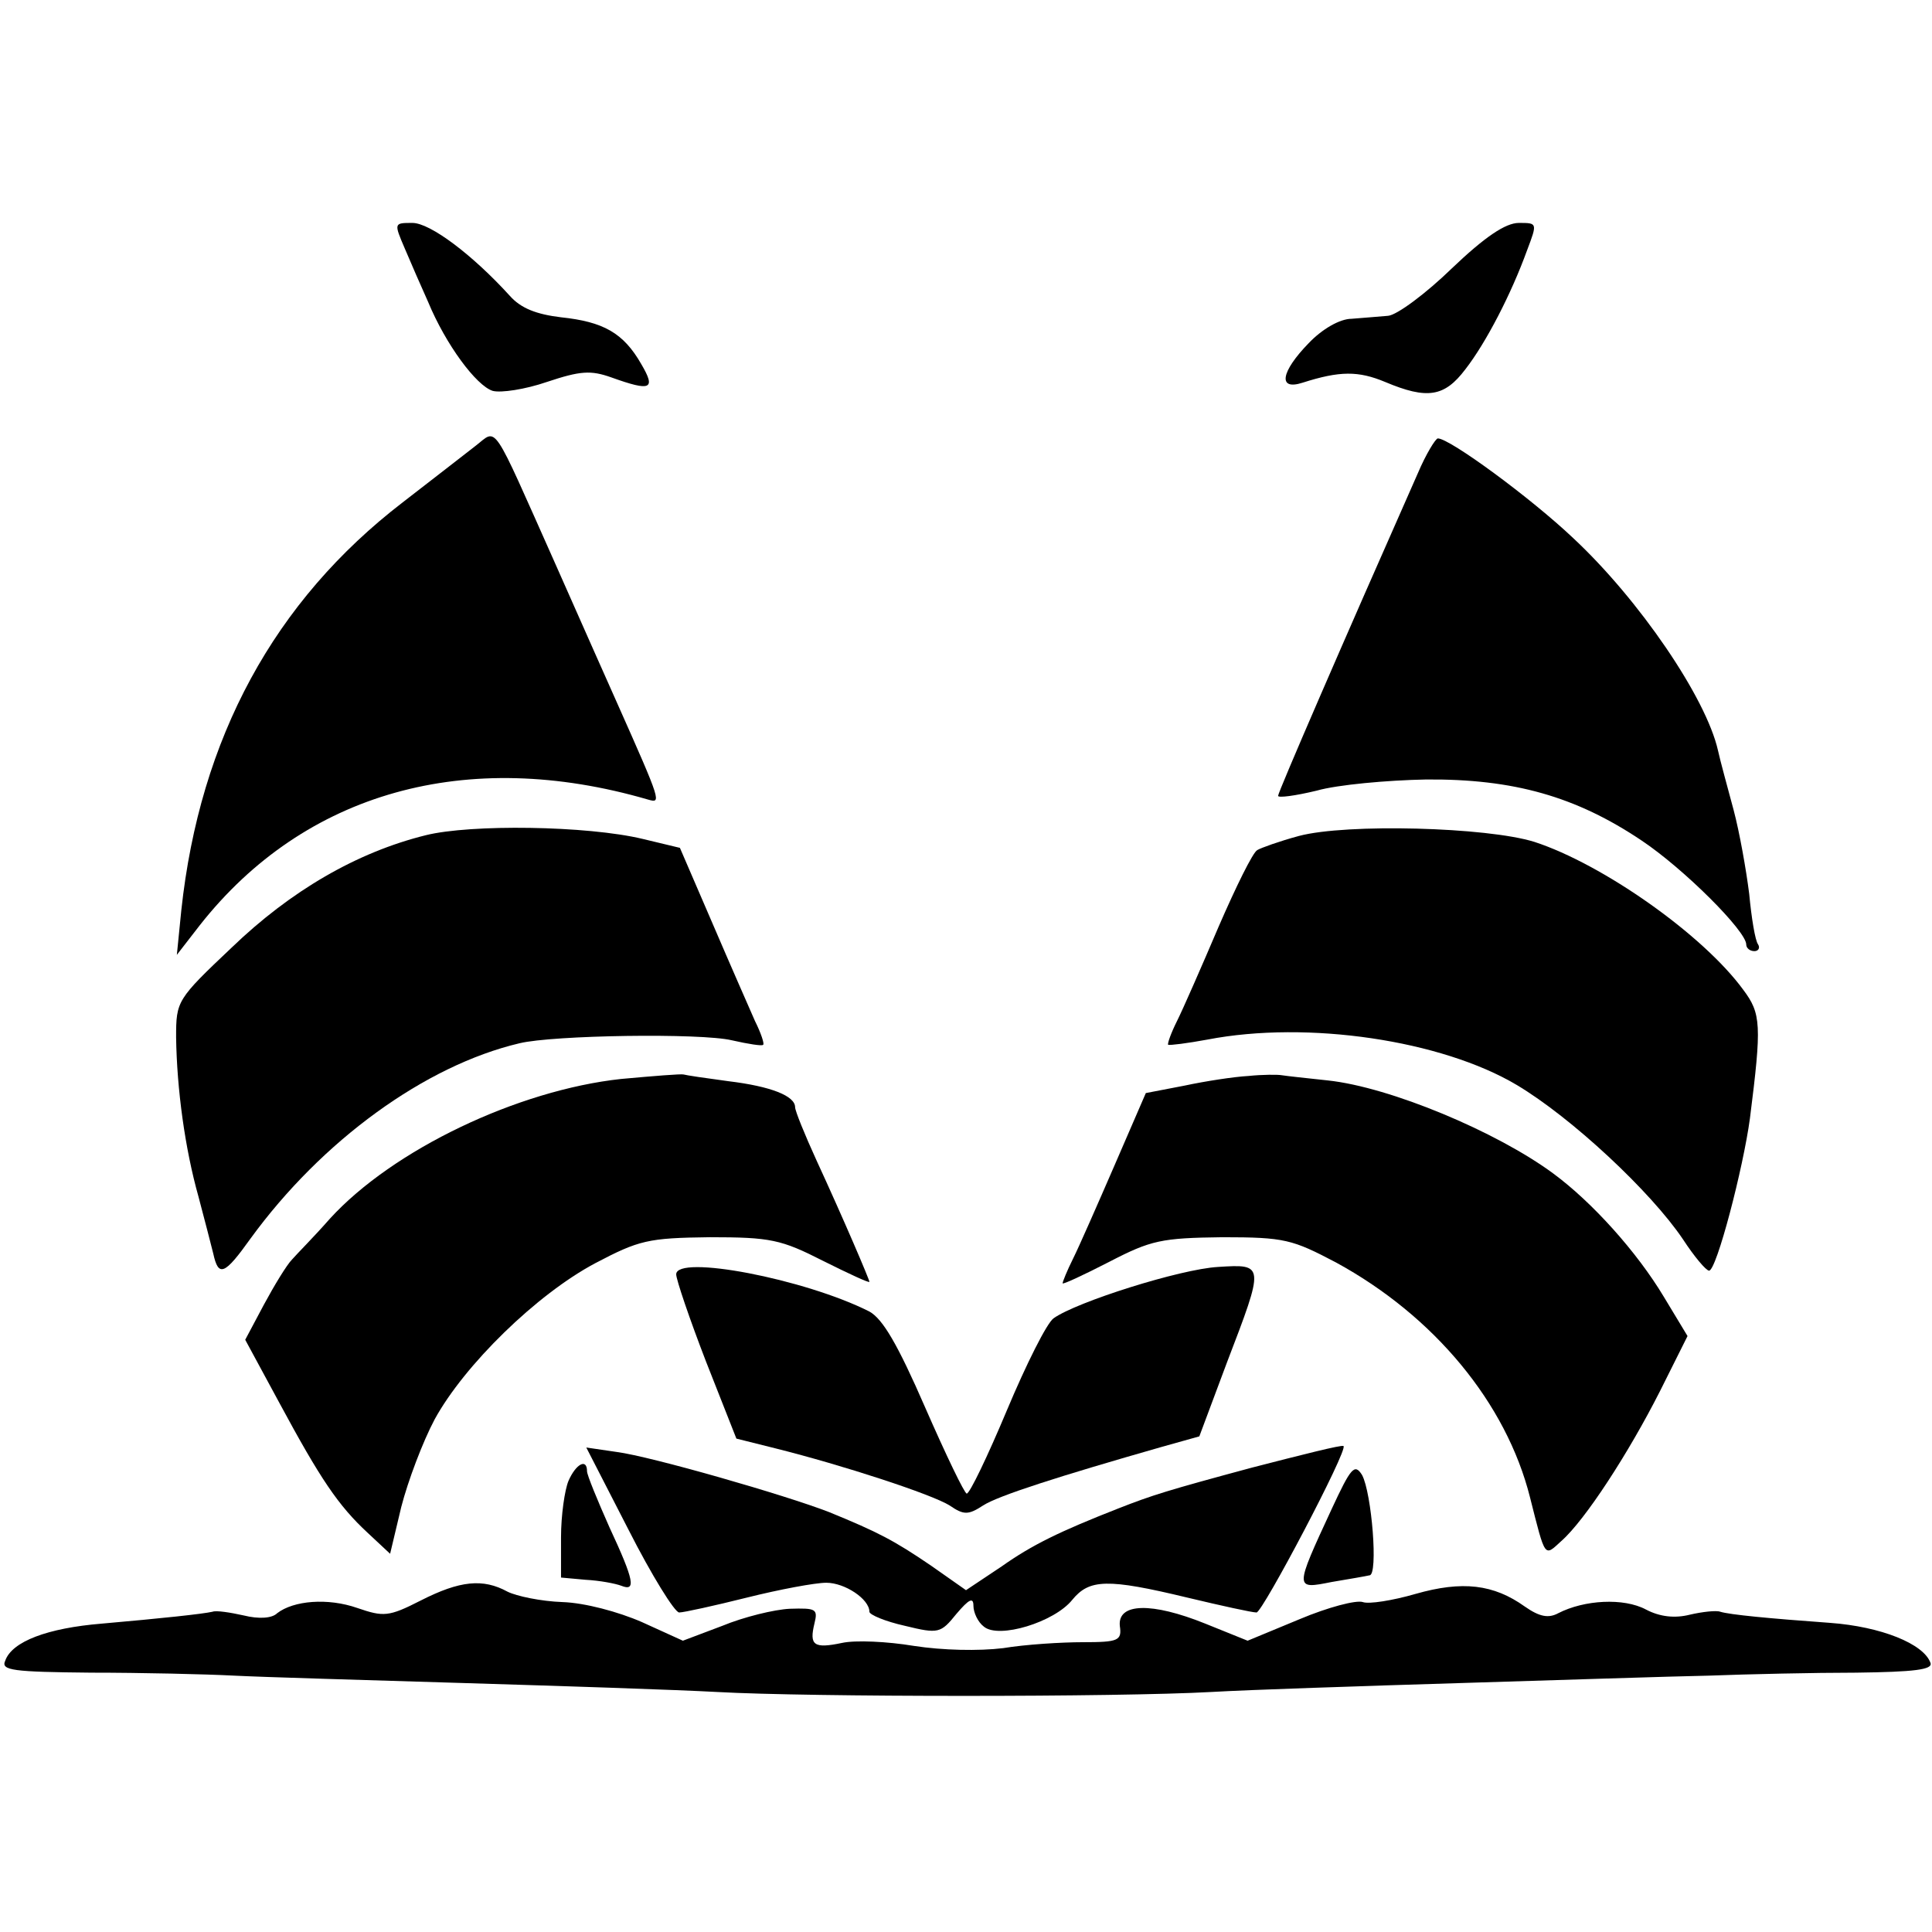
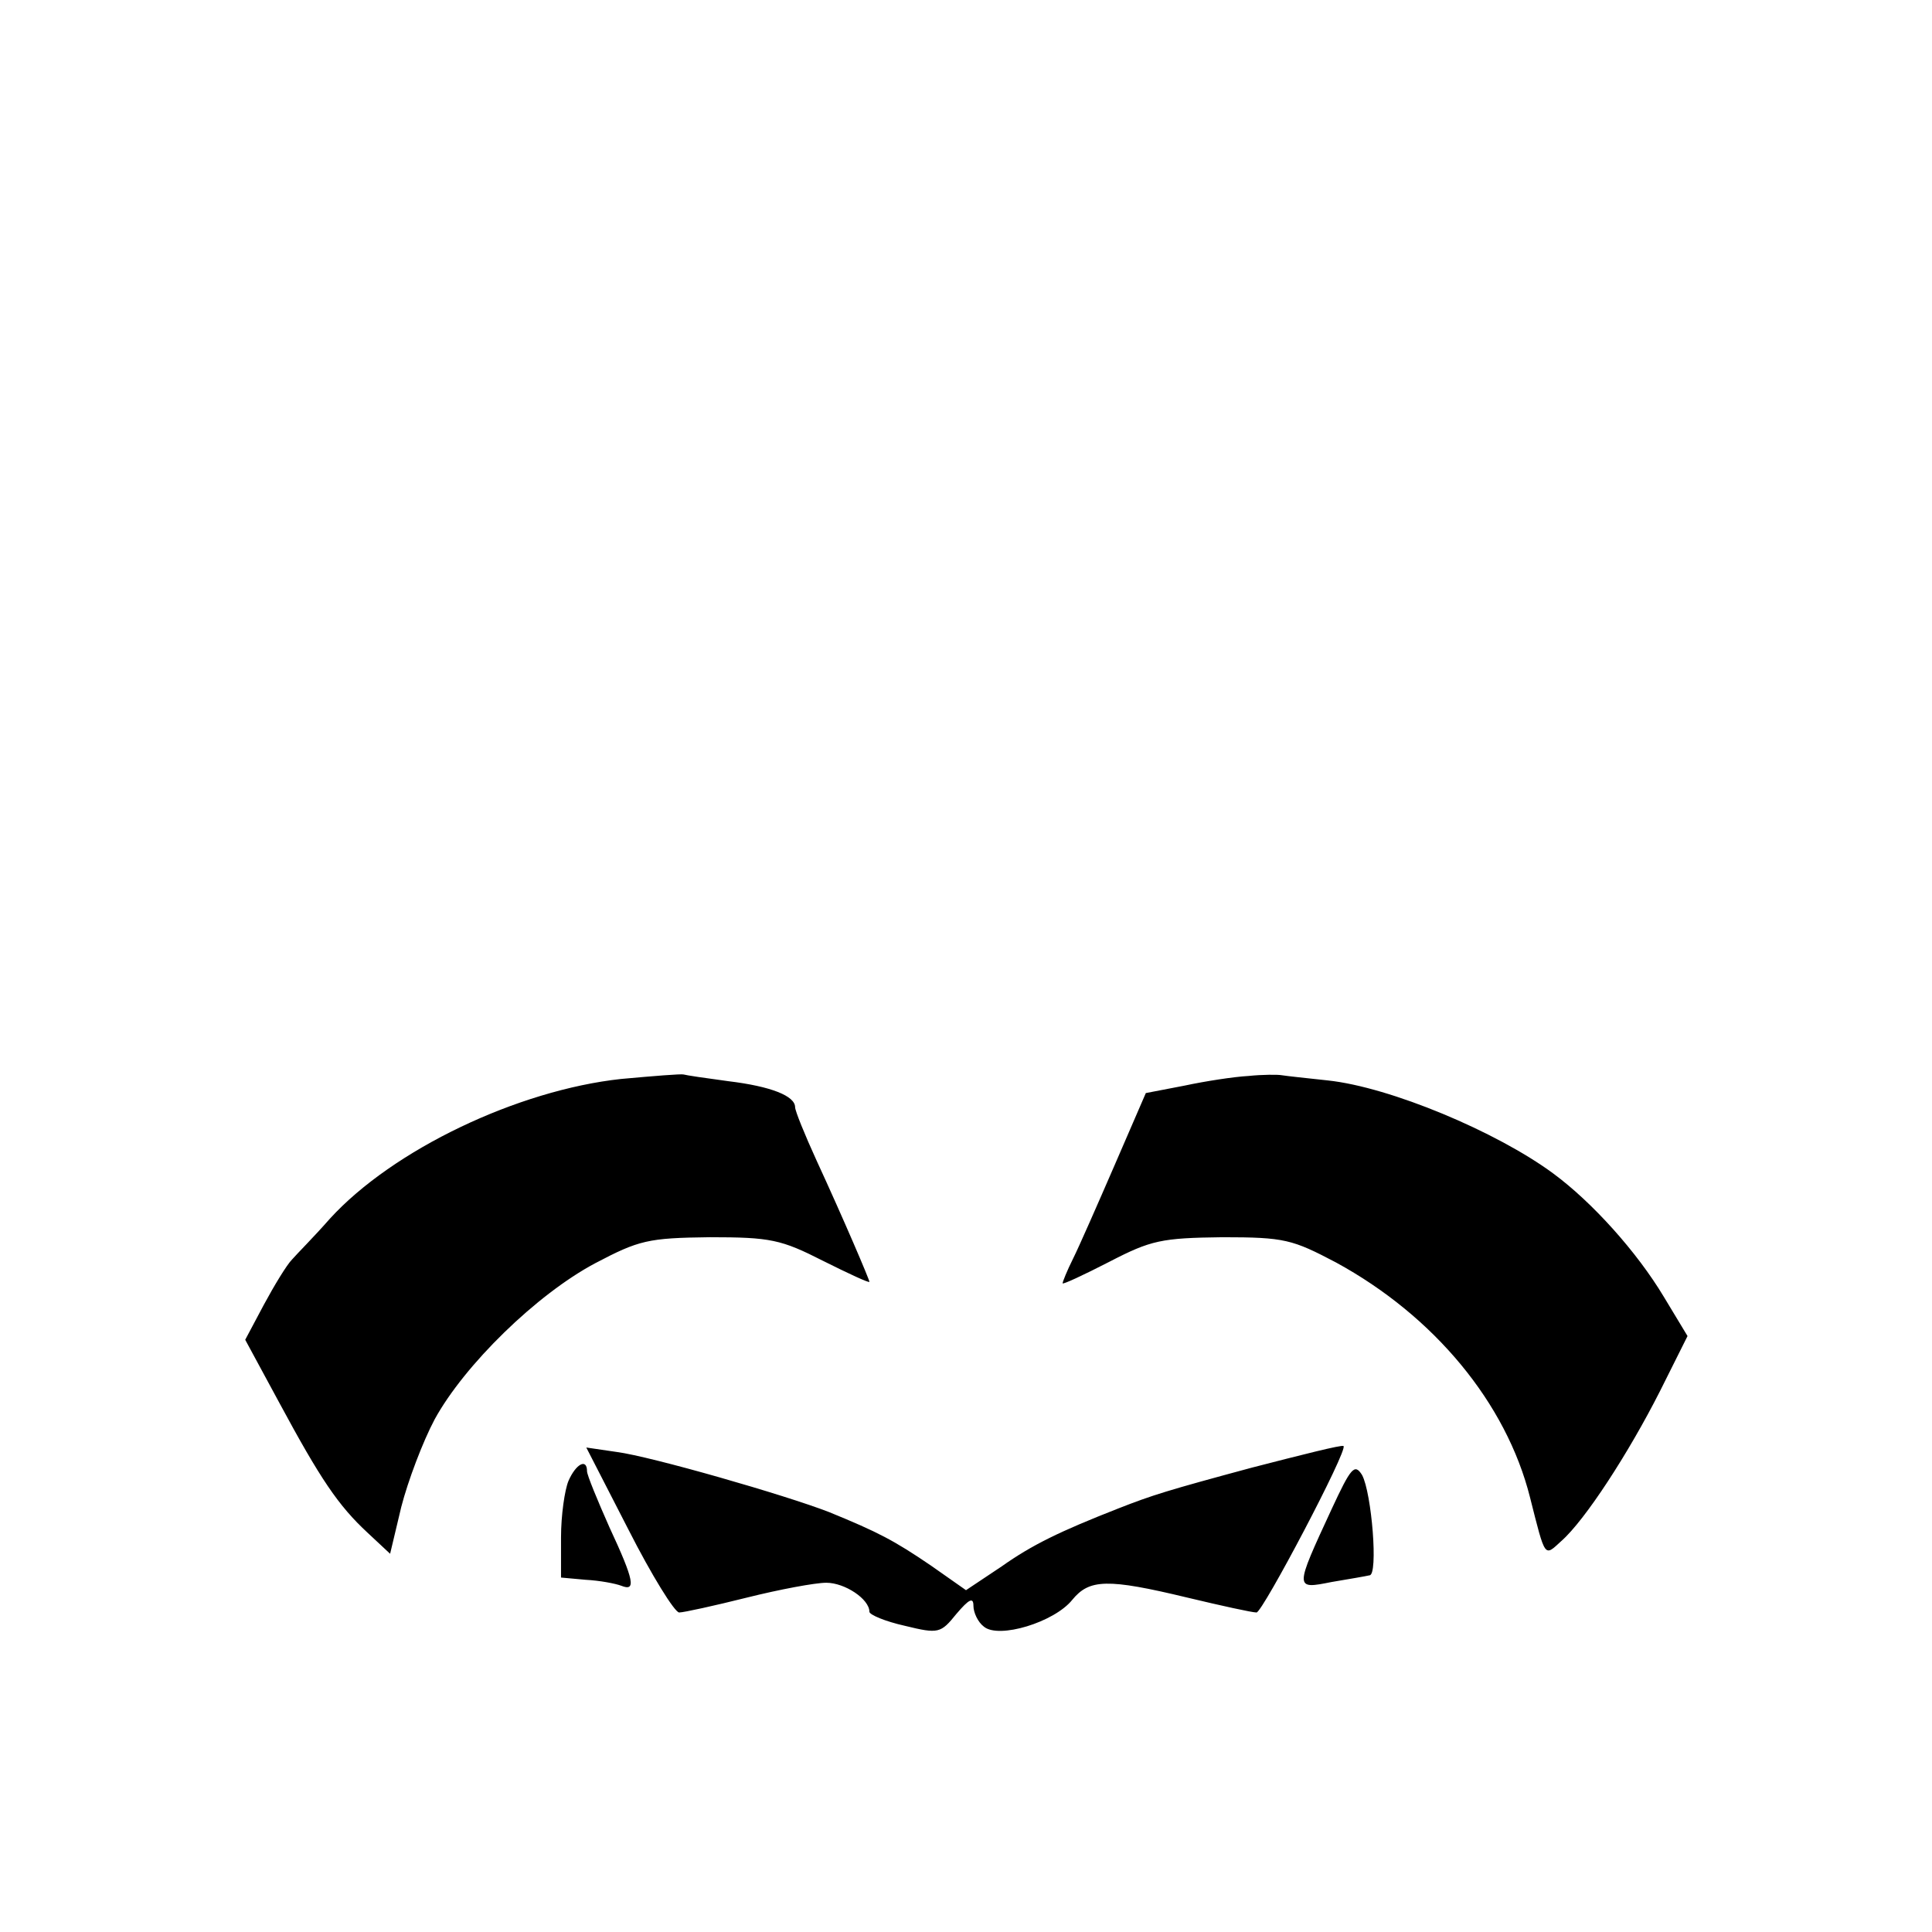
<svg xmlns="http://www.w3.org/2000/svg" version="1" width="346.667" height="346.667" viewBox="0 0 260 260">
-   <path d="M54.5 33.5c.8 1.9 2.2 5.1 3.1 7.1 2.4 5.8 6.5 11.3 8.7 12 1.1.3 4.4-.2 7.3-1.2 4.5-1.5 5.9-1.6 8.7-.6 5.3 1.9 6 1.6 4-1.8-2.4-4.2-5.1-5.7-10.8-6.3-3.3-.4-5.4-1.2-6.9-2.9-5-5.5-10.7-9.8-13.1-9.8-2.5 0-2.5 0-1 3.5zM195.4 36.1c-3.5 3.4-7.4 6.3-8.6 6.4-1.3.1-3.5.3-4.9.4-1.6 0-4 1.4-5.8 3.3-3.7 3.8-4.2 6.4-.8 5.3 5-1.6 7.5-1.6 11.1-.1 5.7 2.4 8 2 10.8-1.7 2.8-3.6 6.2-10.2 8.3-16 1.4-3.7 1.4-3.7-1.1-3.7-1.8 0-4.6 1.9-9 6.1zM64 60c-1.4 1.1-5.8 4.5-9.8 7.6-17.3 13.3-27.3 31.7-29.8 54.9l-.6 6 3.1-4c14.1-17.9 35.9-24 60.3-16.9 1.8.5 1.9.6-4.2-13.1-1-2.2-4.7-10.6-8.3-18.7C66 56.3 67 57.7 64 60zM190.8 63.7c-10 22.6-18.8 42.9-18.8 43.4 0 .3 2.3 0 5.2-.7 2.8-.8 9.5-1.4 14.7-1.5 11.8-.1 20.2 2.3 29 8.2 5.7 3.8 14.1 12.2 14.1 14 0 .5.5.9 1.1.9.5 0 .8-.4.5-.9-.4-.5-.9-3.6-1.2-6.8-.4-3.2-1.3-8.3-2.1-11.3s-1.8-6.6-2.1-8c-1.6-7.1-10.6-20.3-19.5-28.6C206 67 195.1 59 193.5 59c-.3 0-1.6 2.1-2.7 4.7z" />
-   <path d="M57.3 112.4c-9.3 2.3-18.2 7.5-26.1 15.1-7.4 7-7.5 7.2-7.5 12.1.1 7 1.2 15 3 21.4.8 3 1.7 6.5 2 7.7.7 3.2 1.5 2.9 5-2 9.6-13.2 23.5-23.3 36.2-26.3 4.5-1.1 24.4-1.4 28.6-.4 2.2.5 4.1.8 4.2.6.2-.1-.3-1.6-1.1-3.2-.7-1.6-3.3-7.5-5.7-13.1l-4.4-10.2-5-1.2c-7.5-1.8-23.2-2-29.2-.5zM174.8 112.5c-2.6.7-5.1 1.6-5.6 1.9-.6.3-2.9 5-5.2 10.3-2.3 5.4-4.8 11.1-5.6 12.7-.8 1.6-1.3 3-1.2 3.2.2.1 2.6-.2 5.3-.7 13.5-2.6 31.5.1 41.6 6.1 7.4 4.4 18.1 14.4 22.4 20.8 1.5 2.3 3.1 4.2 3.5 4.2 1 0 4.6-13.8 5.5-20.5 1.6-12.6 1.5-14.1-.9-17.3-5.4-7.4-18.9-16.9-28.1-19.9-6.4-2-25.3-2.5-31.7-.8z" />
  <path d="M83.6 145.2c-13.9 1.5-30.7 9.5-39.2 18.8-2.1 2.4-4.5 4.8-5.1 5.5-.7.7-2.4 3.5-3.8 6.1l-2.5 4.7 4.6 8.5c5.5 10.2 7.9 13.8 11.9 17.5l3 2.8 1.5-6.3c.9-3.5 2.9-8.8 4.5-11.8 4-7.3 13.7-16.8 21.6-21 5.9-3.1 7.1-3.4 15.4-3.5 8.2 0 9.6.3 15.3 3.2 3.4 1.7 6.2 3 6.2 2.8 0-.3-3.5-8.5-7.1-16.3-1.6-3.5-2.9-6.7-2.9-7.2 0-1.5-3.2-2.8-9-3.5-3-.4-5.7-.8-6-.9-.3-.1-4 .2-8.4.6zM168 144.8c-1.9.1-5.8.7-8.6 1.3l-5.2 1-4.2 9.7c-2.3 5.3-4.8 11-5.6 12.6-.8 1.6-1.4 3.1-1.4 3.3 0 .2 2.8-1.1 6.3-2.9 5.6-2.9 7-3.2 15.2-3.3 8.4 0 9.4.3 15.3 3.4 13.2 7.2 22.9 18.9 26.1 31.6 2.1 8.3 1.9 8 4.2 5.9 3.2-2.8 9.1-11.9 13.3-20.2l3.7-7.4-3.2-5.3c-3.6-6-9.6-12.7-14.9-16.6-7.6-5.6-21.9-11.6-30.3-12.5-2.8-.3-5.6-.6-6.2-.7-.5-.1-2.6-.1-4.5.1z" />
-   <path d="M91 171.5c0 .7 1.8 6 4 11.7l4.1 10.4 5.2 1.3c9.2 2.3 21.1 6.2 23.5 7.7 1.9 1.3 2.5 1.3 4.5 0s10.1-3.9 24.1-7.9l5-1.4 3.7-9.9c5.1-13.3 5.1-13.3-1.2-12.9-5.1.3-19 4.7-22.1 6.9-.9.6-3.7 6.2-6.3 12.4-2.6 6.2-5 11.2-5.4 11.2-.3 0-2.8-5.2-5.6-11.6-3.7-8.5-5.7-11.9-7.5-12.9-8.7-4.4-26-7.7-26-5z" />
  <path d="M168.5 197.5c-11.5 3.1-13.4 3.7-18 5.5-7.9 3.1-11.6 4.9-15.7 7.8L130 214l-4.7-3.3c-5-3.4-7.1-4.5-13.7-7.2-5.9-2.3-24-7.5-28.6-8.1l-4.1-.6 5.7 11.1c3.1 6.1 6.2 11.1 6.8 11.1.6 0 4.7-.9 9.1-2 4.4-1.1 9.2-2 10.7-2 2.5 0 5.8 2.2 5.8 3.9 0 .4 2.1 1.3 4.8 1.9 4.5 1.1 4.8 1 6.9-1.6 1.7-2 2.3-2.3 2.3-1.1 0 .9.6 2.2 1.4 2.8 2 1.7 9.5-.6 11.9-3.6 2.3-2.8 4.7-2.9 15.5-.3 4.6 1.1 8.7 2 9.3 2 .8 0 12.4-22 11.7-22.4-.2-.2-5.7 1.2-12.3 2.9zM76.5 199.3c-.5 1.2-1 4.6-1 7.6v5.4l3.3.3c1.9.1 4 .5 4.8.8 2 .8 1.8-.6-1.6-7.9-1.6-3.6-3-7-3-7.5 0-1.8-1.5-1-2.5 1.3zM179.2 203.1c-5 10.8-5 10.8 0 9.8 2.4-.4 4.7-.8 5.1-.9 1.2 0 .3-11.1-1-13.5-1-1.6-1.5-1-4.1 4.6z" />
-   <path d="M56.6 215.4c-4.3 2.2-5 2.2-8.5 1-4-1.4-8.6-1-10.8.7-.7.7-2.5.8-4.5.3-1.8-.4-3.7-.7-4.2-.5-1.3.3-6.9.9-14.9 1.6-7.3.6-12.1 2.4-13 5-.6 1.3 1 1.5 11.6 1.6 6.7 0 15.4.2 19.2.4 3.9.2 17.8.6 31 1s28.5.9 34 1.2c12.5.7 53.9.7 66.5 0 5.2-.3 20.3-.8 33.5-1.2 13.2-.4 28.3-.9 33.5-1 5.2-.2 14.2-.4 19.8-.4 7.8-.1 10.3-.4 10-1.3-.9-2.6-6.7-4.9-13.5-5.4-8.3-.6-13.5-1.1-14.8-1.5-.5-.2-2.4 0-4.1.4-2 .5-4 .3-5.9-.7-3-1.6-8.3-1.3-11.8.5-1.3.7-2.5.5-4.5-.9-4.2-3-8.4-3.5-14.7-1.7-3.1.9-6.3 1.4-7.1 1.1-.9-.3-4.7.7-8.5 2.3l-7 2.9-5.7-2.3c-7.2-2.9-11.8-2.8-11.5.3.3 2-.2 2.2-5 2.2-2.8 0-7.7.3-10.7.8-3.3.4-8.1.3-12-.3-3.6-.6-7.9-.8-9.7-.4-3.8.8-4.4.3-3.7-2.6.5-2 .2-2.1-3.3-2-2.1.1-6.2 1.1-9.1 2.3l-5.3 2-5.5-2.5c-3.2-1.4-7.7-2.6-10.7-2.7-2.9-.1-6.2-.8-7.4-1.4-3.3-1.8-6.4-1.5-11.7 1.2z" />
</svg>